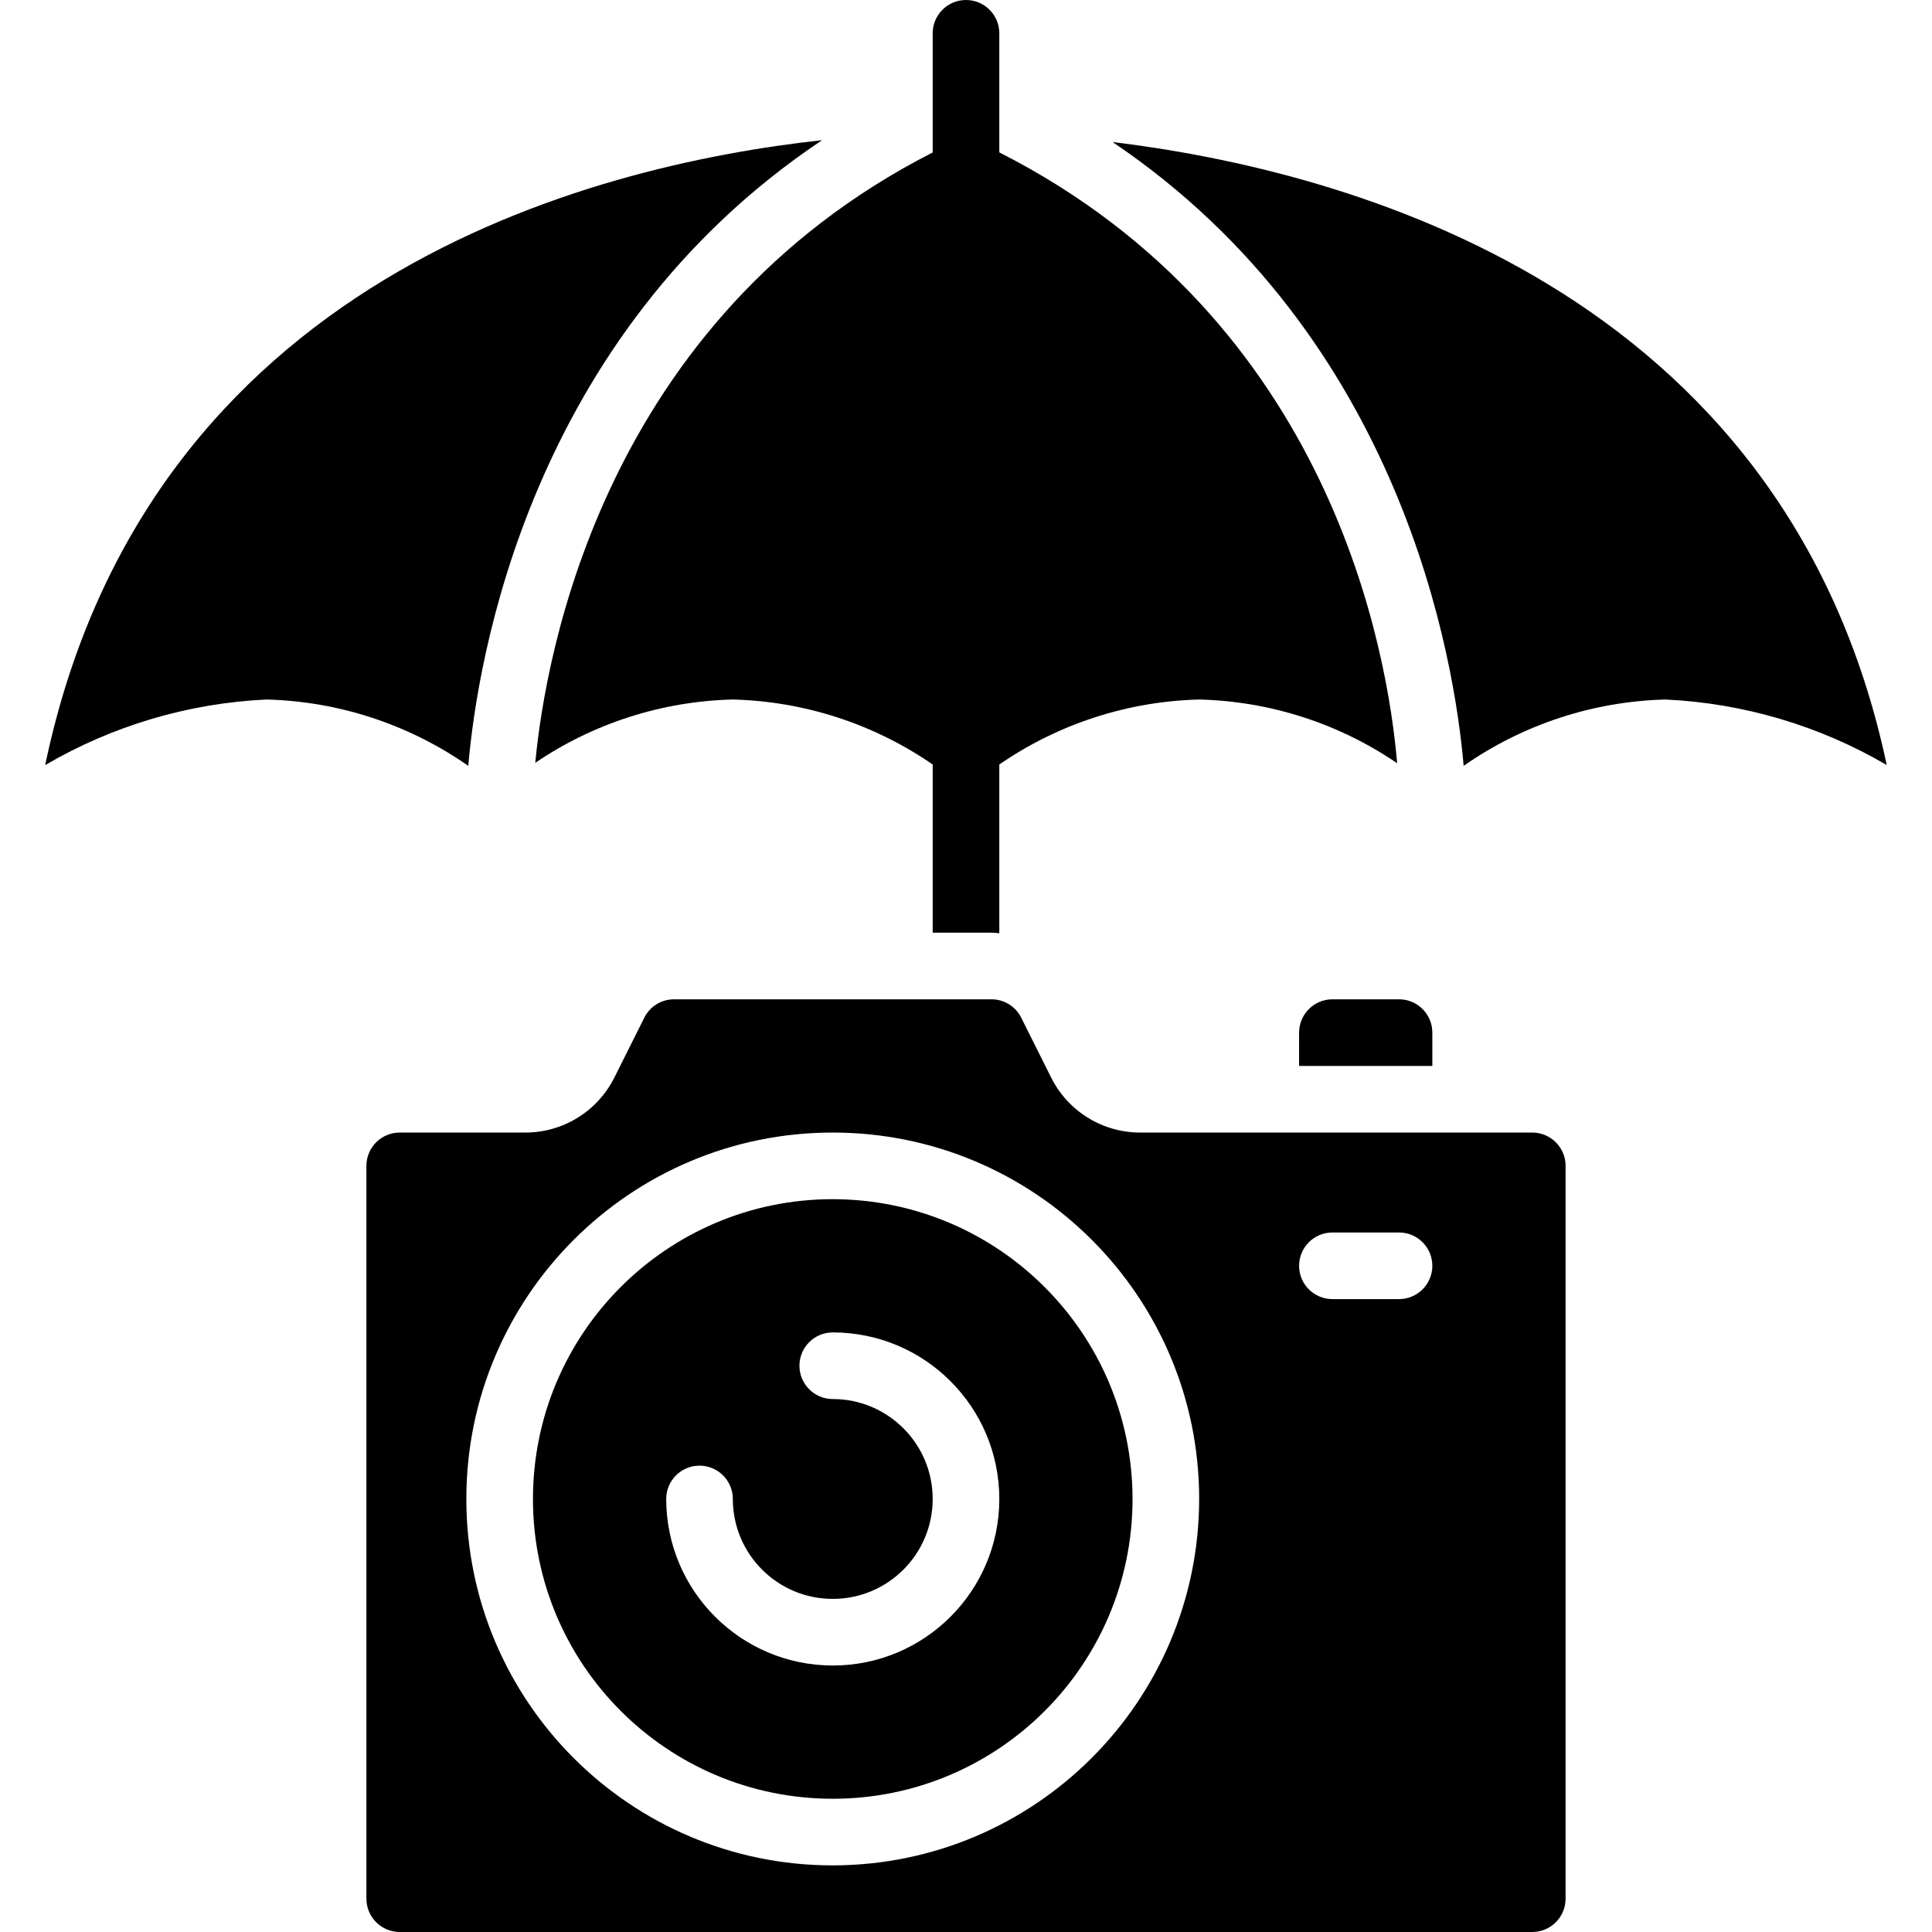
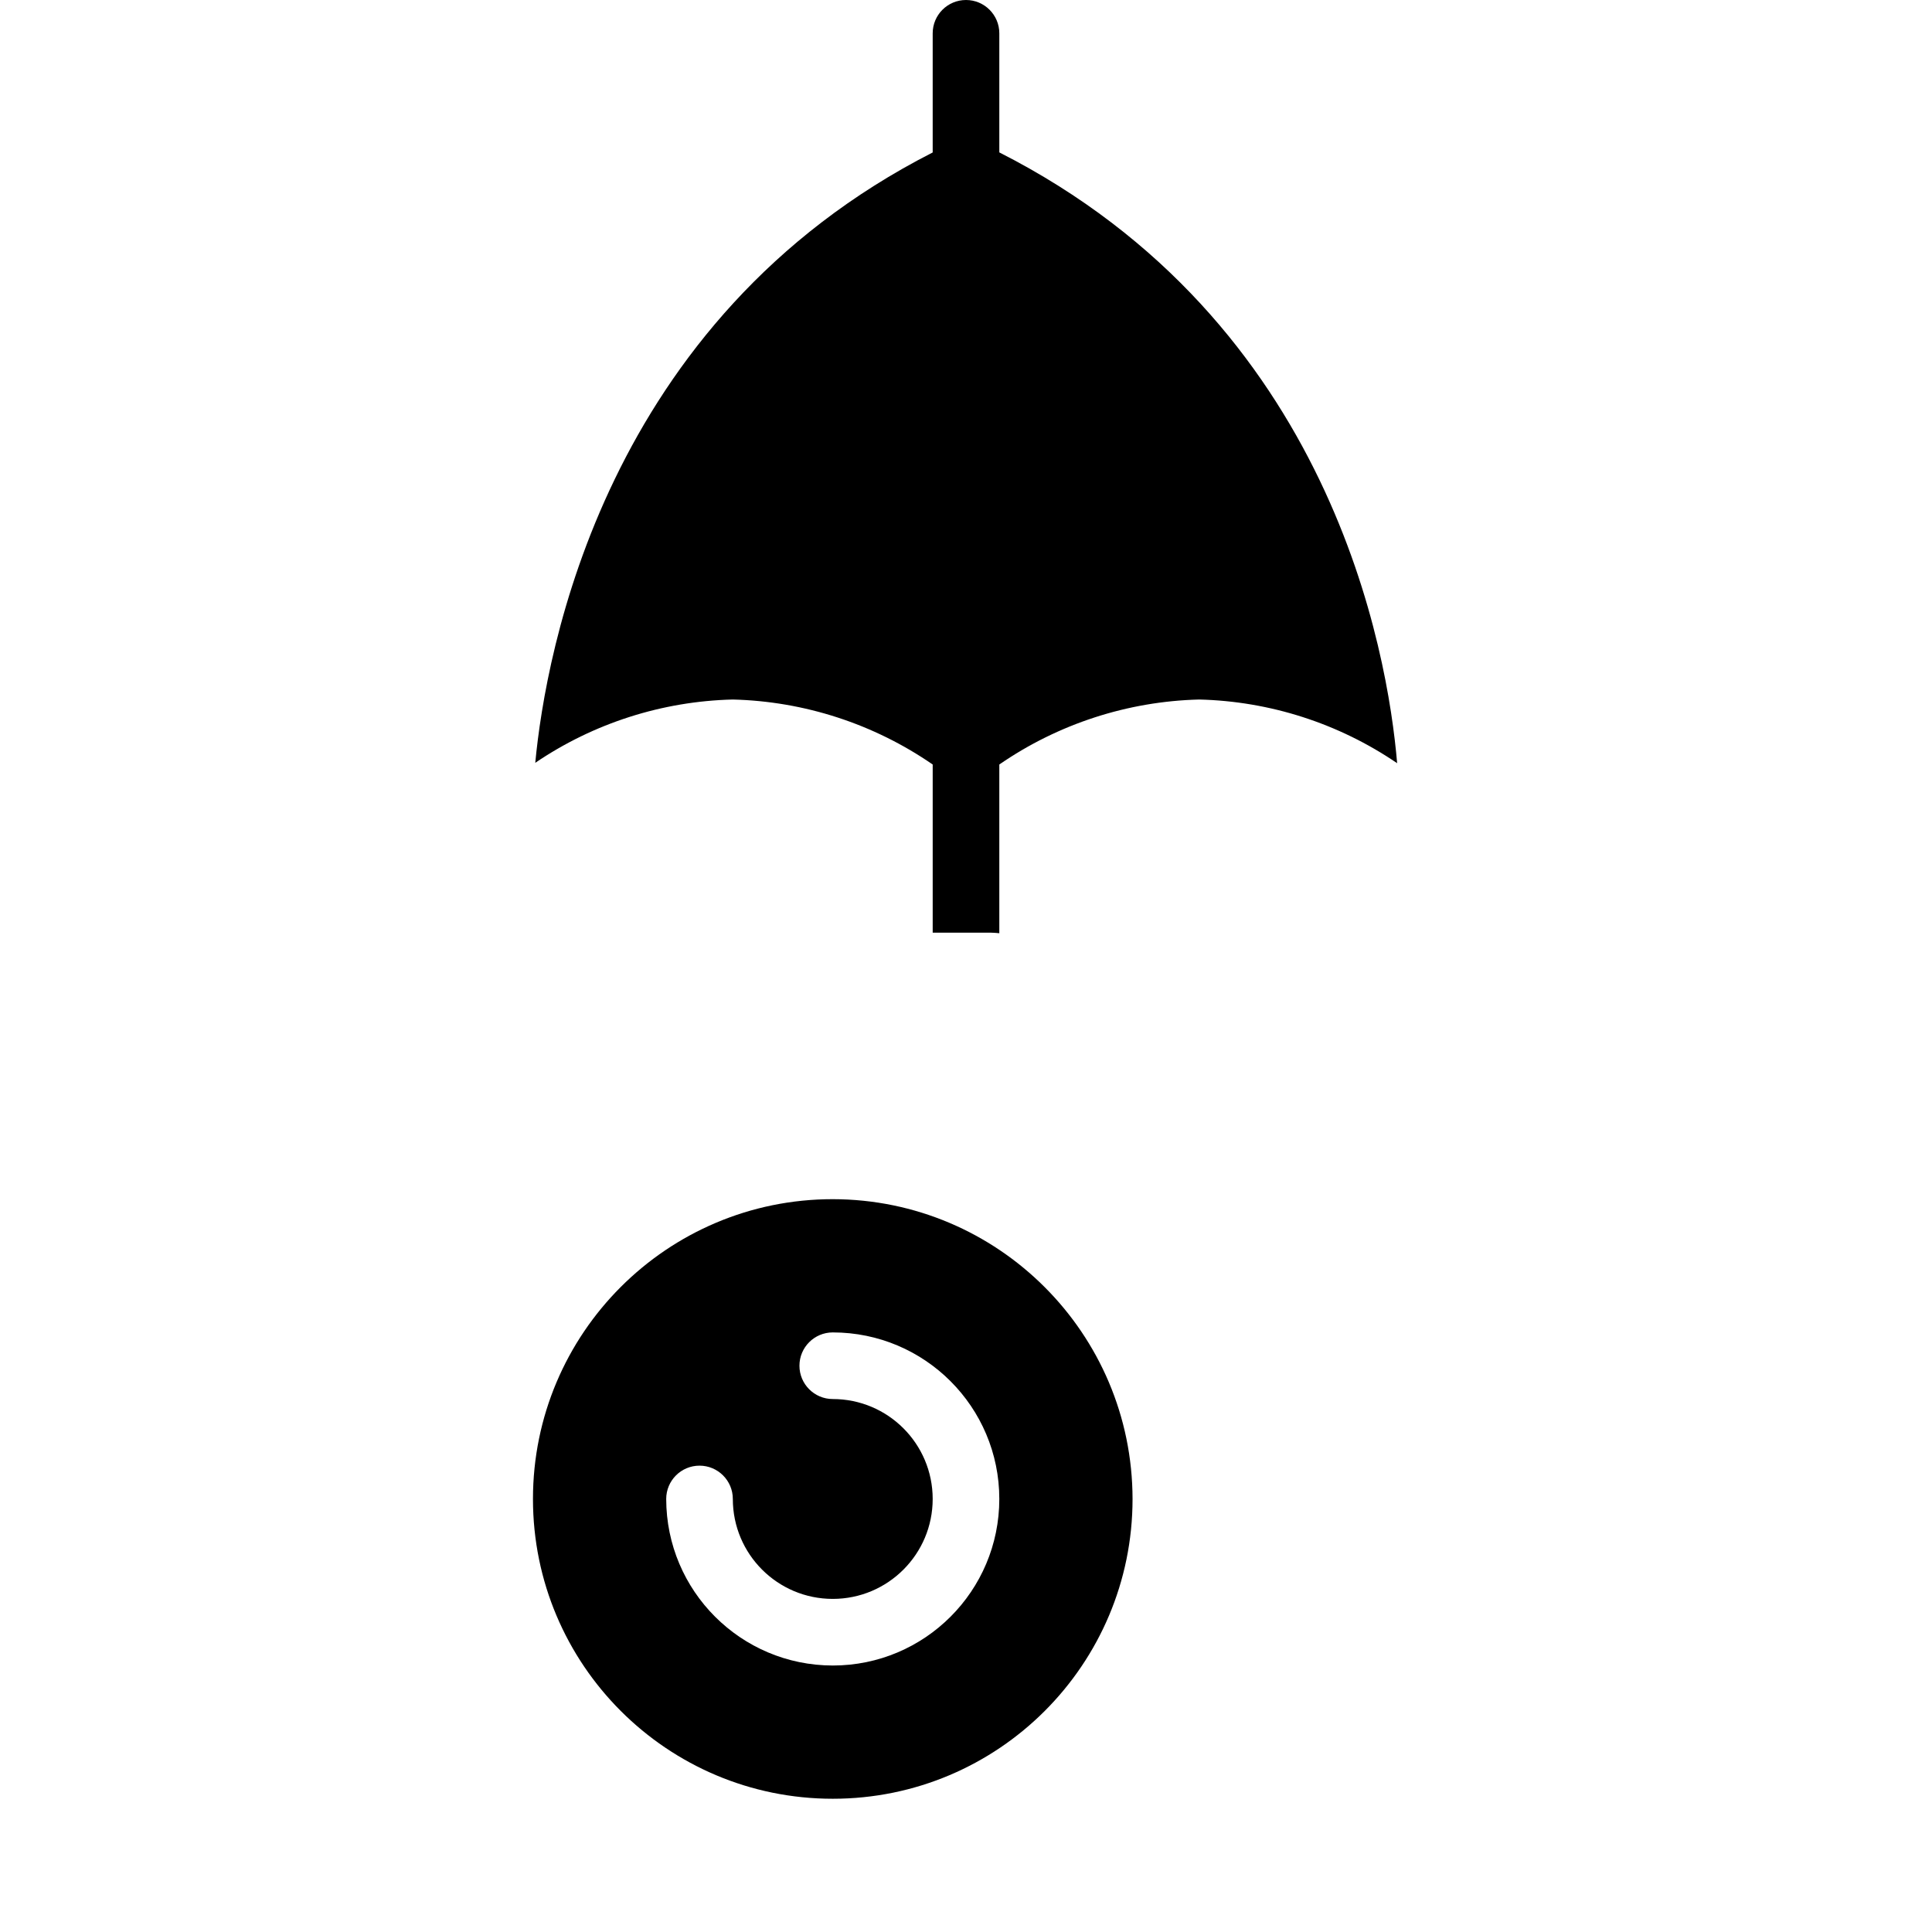
<svg xmlns="http://www.w3.org/2000/svg" height="512" viewBox="0 0 56 58" width="512">
  <g id="Page-1" fill="none" fill-rule="evenodd">
    <g id="078---Photography-Lighting" fill="rgb(0,0,0)" fill-rule="nonzero">
-       <path id="Shape" d="m.356 22.969c2.023-1.184 4.303-1.86 6.644-1.969 2.171.055 4.278.748 6.058 1.991.269-3.14 1.818-12.9 10.622-18.783-7.016.767-20.269 4.166-23.324 18.761z" />
      <path id="Shape" d="m28 0c-.552 0-1 .448-1 1v3.577c-9.854 5.023-11.618 15.017-11.931 18.323 1.754-1.19 3.813-1.849 5.931-1.9 2.147.054 4.232.732 6 1.951v5.049h1.764c.08 0 .157.01.236.016v-5.065c1.768-1.219 3.853-1.897 6-1.951 2.124.052 4.187.716 5.943 1.912-.281-3.312-1.961-13.268-11.943-18.337v-3.575c0-.552-.448-1-1-1z" />
-       <path id="Shape" d="m38 31v1h4v-1c0-.552-.448-1-1-1h-2c-.552 0-1 .448-1 1z" />
      <path id="Shape" d="m24 36c-4.971 0-9 4.029-9 9s4.029 9 9 9 9-4.029 9-9c-.006-4.968-4.032-8.994-9-9zm0 14c-2.76-.003-4.997-2.24-5-5 0-.552.448-1 1-1s1 .448 1 1c0 1.657 1.343 3 3 3s3-1.343 3-3-1.343-3-3-3c-.552 0-1-.448-1-1s.448-1 1-1c2.761 0 5 2.239 5 5s-2.239 5-5 5z" />
-       <path id="Shape" d="m46 57v-22c0-.552-.448-1-1-1h-11.764c-1.137.003-2.177-.639-2.683-1.658l-.895-1.789c-.168-.34-.515-.554-.894-.553h-9.528c-.379-.001-.726.213-.894.553l-.895 1.789c-.506 1.019-1.546 1.661-2.683 1.658h-3.764c-.552 0-1 .448-1 1v22c0 .552.448 1 1 1h34c.552 0 1-.448 1-1zm-22-1c-6.075 0-11-4.925-11-11s4.925-11 11-11 11 4.925 11 11c-.007 6.072-4.928 10.993-11 11zm17-17h-2c-.552 0-1-.448-1-1s.448-1 1-1h2c.552 0 1 .448 1 1s-.448 1-1 1z" />
-       <path id="Shape" d="m55.641 22.967c-3.041-14.353-16.254-17.856-23.241-18.703 8.731 5.885 10.271 15.6 10.54 18.727 1.781-1.244 3.888-1.936 6.06-1.991 2.34.11 4.619.784 6.641 1.967z" />
    </g>
  </g>
</svg>